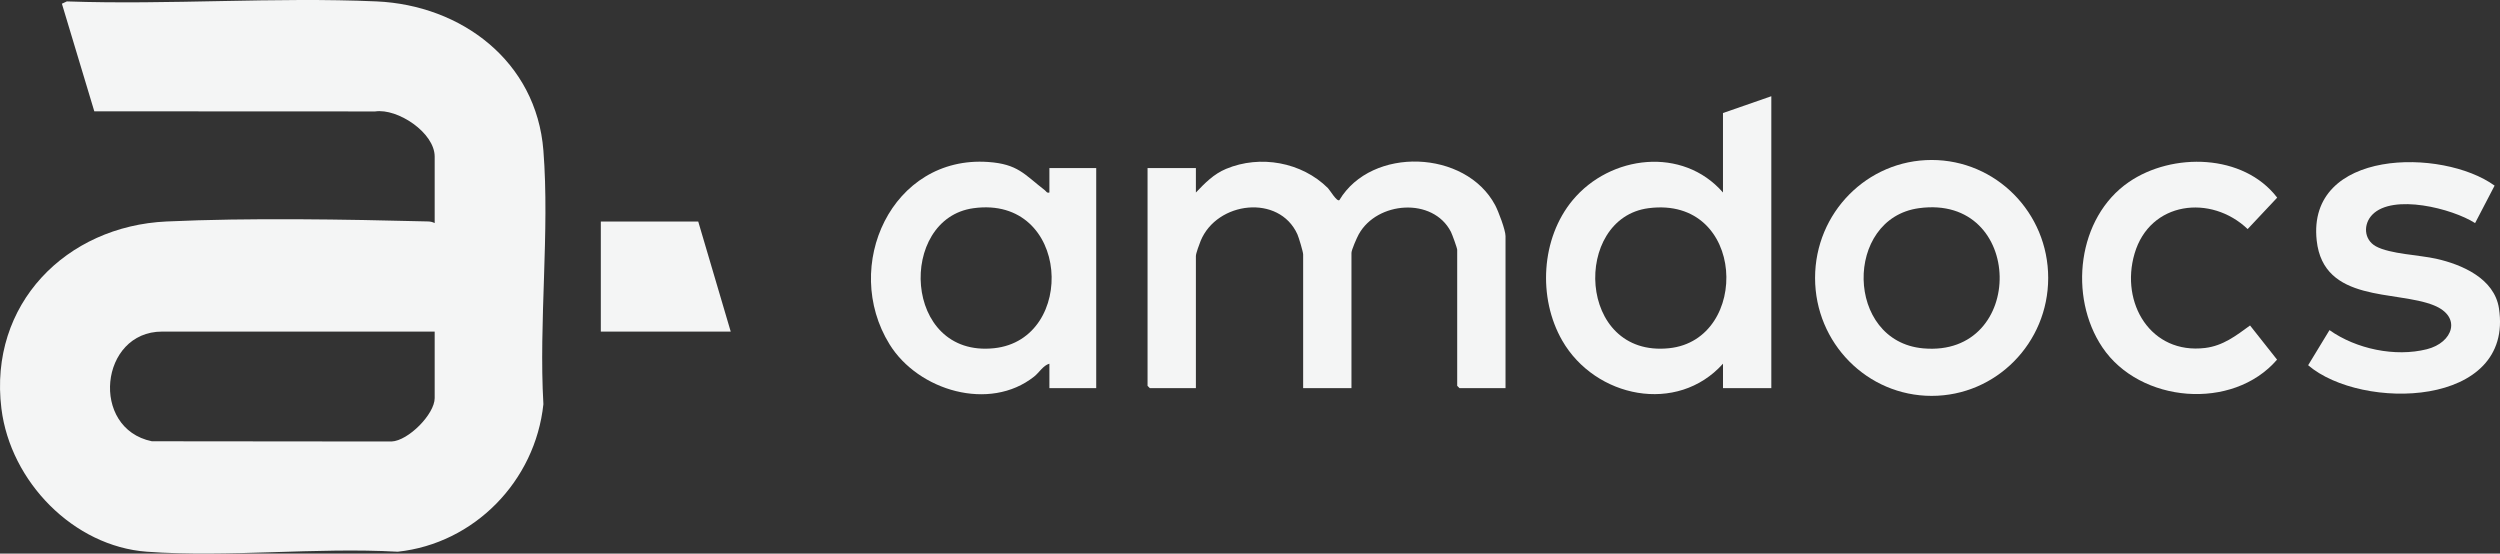
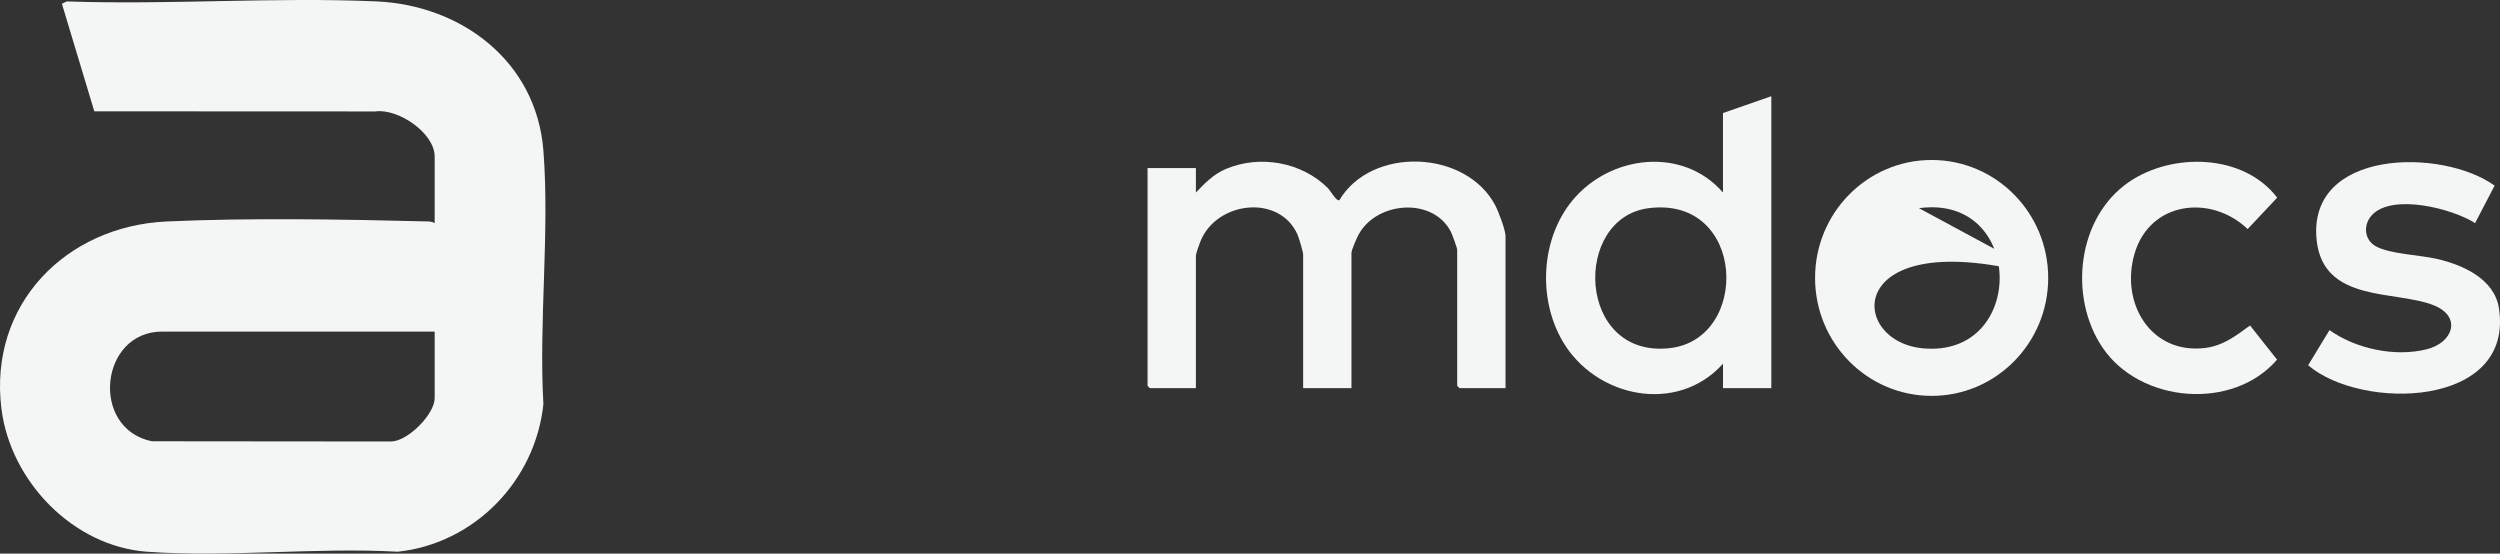
<svg xmlns="http://www.w3.org/2000/svg" width="140" height="31" viewBox="0 0 140 31" fill="none">
  <rect x="0" y="0" width="140" height="31" fill="#333333" stroke="none" />
-   <path d="M40.92 18.568H33.646V12.406H39.101L40.92 18.568Z" fill="#F4F5F5" />
  <path d="M24.342 12.493V8.77C24.342 7.432 22.267 6.052 21.005 6.241L5.281 6.234L3.466 0.208L3.743 0.079C9.478 0.28 15.374 -0.174 21.09 0.079C25.817 0.288 30.038 3.415 30.43 8.429C30.788 12.994 30.166 18.02 30.43 22.633C29.974 26.95 26.551 30.441 22.273 30.896C17.692 30.64 12.768 31.226 8.226 30.896C4.111 30.597 0.583 26.964 0.079 22.88C-0.644 17.026 3.712 12.661 9.326 12.403C13.971 12.189 19.294 12.284 23.966 12.401C24.11 12.405 24.215 12.43 24.342 12.492V12.493ZM24.342 18.569H9.076C5.586 18.569 5.027 23.993 8.504 24.711L21.924 24.724C22.862 24.688 24.342 23.191 24.342 22.293V18.57V18.569Z" fill="#F4F5F5" />
  <path d="M66.97 10.781C67.485 10.245 67.962 9.749 68.663 9.456C70.571 8.658 72.897 9.078 74.362 10.532C74.478 10.647 74.86 11.309 75.004 11.208C76.807 8.185 82.08 8.382 83.731 11.493C83.909 11.828 84.309 12.881 84.309 13.22V21.735H81.73L81.603 21.607V13.989C81.603 13.893 81.319 13.113 81.249 12.978C80.242 11.029 77.113 11.274 76.091 13.119C75.987 13.307 75.682 13.994 75.682 14.161V21.735H72.976V14.246C72.976 14.108 72.73 13.287 72.653 13.118C71.627 10.86 68.147 11.274 67.236 13.489C67.167 13.658 66.97 14.193 66.97 14.332V21.735H64.39L64.263 21.607V9.411H66.97V10.78V10.781Z" fill="#F4F5F5" />
  <path d="M99.194 5.389V21.736H96.488V20.367C93.921 23.23 89.331 22.276 87.487 19.076C86.108 16.683 86.296 13.341 88.071 11.207C90.173 8.681 94.231 8.189 96.487 10.78V6.33L99.193 5.389H99.194ZM92.323 11.658C88.043 12.209 88.297 20.045 93.474 19.5C98.042 19.019 97.783 10.957 92.323 11.658Z" fill="#F4F5F5" />
-   <path d="M58.766 10.781V9.412H61.388V21.736H58.766V20.367C58.418 20.463 58.2 20.86 57.913 21.087C55.417 23.068 51.42 21.878 49.815 19.282C47.103 14.897 49.946 8.694 55.339 9.071C57.002 9.188 57.353 9.757 58.511 10.654C58.596 10.72 58.617 10.82 58.764 10.782L58.766 10.781ZM54.517 11.659C50.264 12.239 50.543 20.041 55.669 19.5C60.325 19.009 59.934 10.92 54.517 11.659Z" fill="#F4F5F5" />
-   <path d="M114.699 15.564C114.699 19.212 111.777 22.169 108.172 22.169C104.566 22.169 101.644 19.211 101.644 15.564C101.644 11.916 104.566 8.959 108.172 8.959C111.777 8.959 114.699 11.916 114.699 15.564ZM107.462 11.658C103.258 12.233 103.324 19.113 107.696 19.508C113.5 20.032 113.395 10.846 107.462 11.658Z" fill="#F4F5F5" />
+   <path d="M114.699 15.564C114.699 19.212 111.777 22.169 108.172 22.169C104.566 22.169 101.644 19.211 101.644 15.564C101.644 11.916 104.566 8.959 108.172 8.959C111.777 8.959 114.699 11.916 114.699 15.564ZC103.258 12.233 103.324 19.113 107.696 19.508C113.5 20.032 113.395 10.846 107.462 11.658Z" fill="#F4F5F5" />
  <path d="M138.606 12.493C137.323 11.676 134.013 10.835 132.853 12.019C132.331 12.551 132.37 13.419 133.05 13.794C133.832 14.225 135.484 14.278 136.424 14.489C137.86 14.81 139.683 15.589 139.941 17.264C140.799 22.843 132.246 23.016 129.256 20.453L130.452 18.486C131.941 19.543 134.13 20.004 135.904 19.557C137.37 19.189 137.878 17.738 136.297 17.099C134.176 16.242 130.117 16.975 129.735 13.469C129.175 8.327 136.77 8.278 139.698 10.395L138.605 12.494L138.606 12.493Z" fill="#F4F5F5" />
  <path d="M126.003 18.227L127.515 20.14C125.03 23.022 119.83 22.573 117.733 19.451C115.825 16.611 116.326 12.182 119.213 10.197C121.647 8.524 125.634 8.598 127.522 11.068L125.868 12.828C123.815 10.867 120.395 11.271 119.535 14.203C118.722 16.978 120.449 19.856 123.487 19.486C124.496 19.362 125.215 18.8 126.004 18.226L126.003 18.227Z" fill="#F4F5F5" />
</svg>